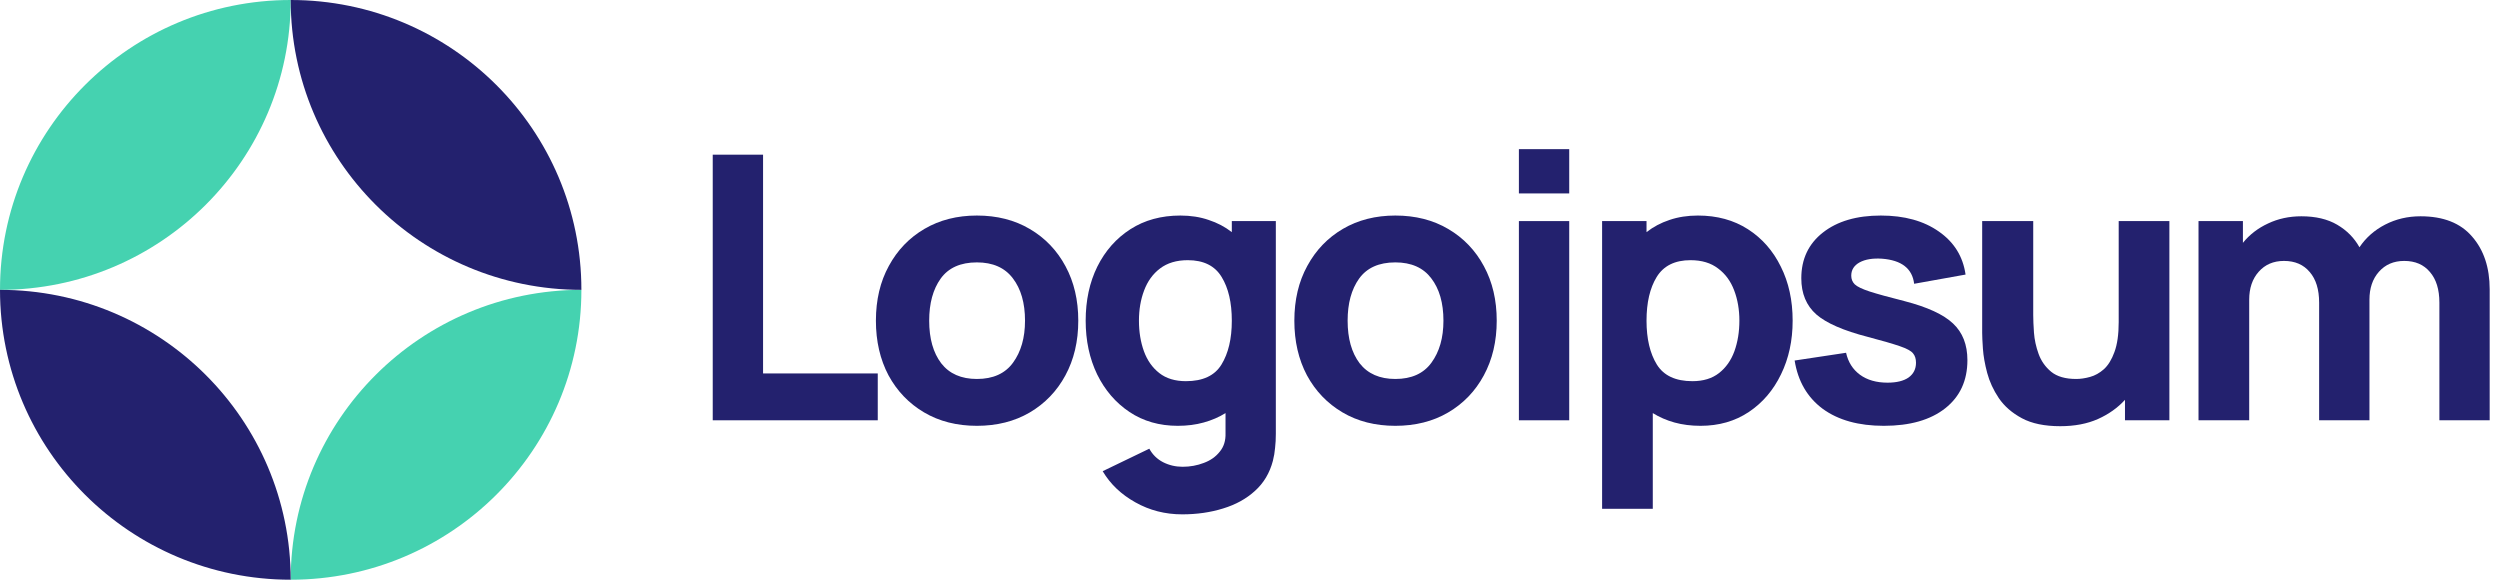
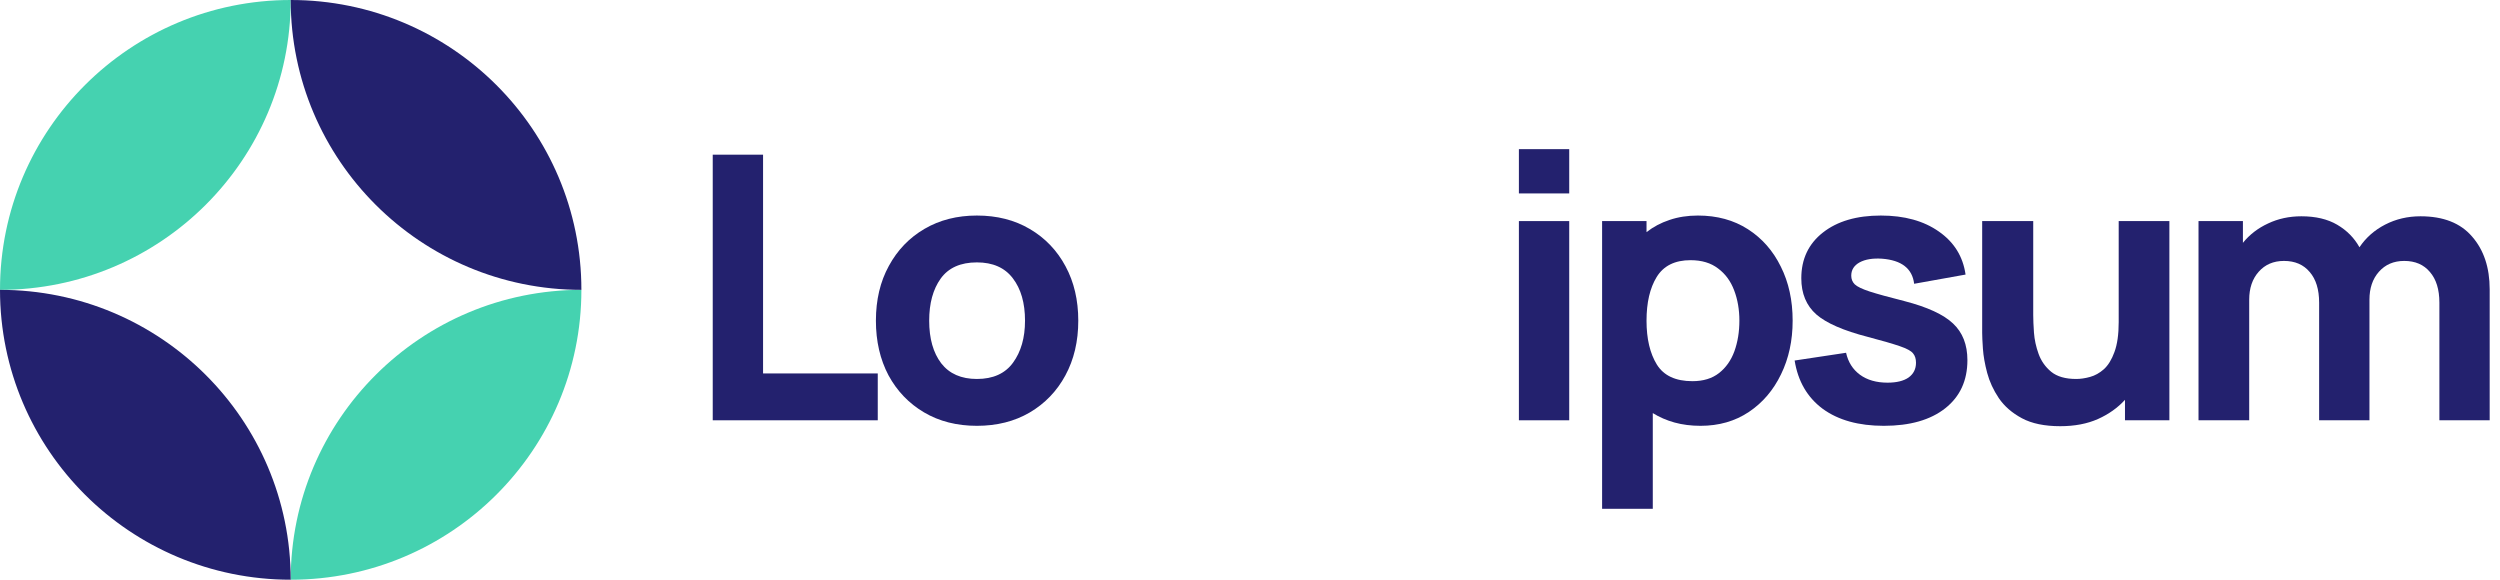
<svg xmlns="http://www.w3.org/2000/svg" width="138" height="32" viewBox="0 0 138 32" fill="none">
  <g clip-path="url(#clip0_695_2587)">
    <path d="M39.343 23.2H48.452V20.614H42.121V8.538H39.343V23.2Z" fill="#23216E" />
    <path d="M53.925 23.505C55.028 23.505 55.998 23.261 56.836 22.772C57.68 22.277 58.337 21.594 58.807 20.726C59.283 19.85 59.521 18.842 59.521 17.702C59.521 16.568 59.286 15.567 58.817 14.698C58.347 13.822 57.69 13.137 56.846 12.641C56.009 12.146 55.035 11.898 53.925 11.898C52.836 11.898 51.873 12.142 51.036 12.631C50.198 13.12 49.541 13.802 49.065 14.678C48.588 15.546 48.35 16.554 48.35 17.702C48.35 18.835 48.582 19.84 49.044 20.715C49.514 21.584 50.168 22.266 51.005 22.762C51.843 23.258 52.816 23.505 53.925 23.505ZM53.925 20.919C53.061 20.919 52.404 20.631 51.955 20.054C51.512 19.47 51.291 18.686 51.291 17.702C51.291 16.744 51.502 15.971 51.924 15.38C52.353 14.783 53.02 14.484 53.925 14.484C54.804 14.484 55.464 14.776 55.907 15.36C56.356 15.944 56.581 16.724 56.581 17.702C56.581 18.645 56.359 19.419 55.917 20.023C55.481 20.62 54.817 20.919 53.925 20.919Z" fill="#23216E" />
-     <path d="M65.014 23.505C65.532 23.505 66.008 23.444 66.444 23.322C66.886 23.2 67.288 23.027 67.649 22.803V23.913C67.662 24.32 67.557 24.659 67.332 24.931C67.114 25.209 66.822 25.416 66.454 25.552C66.086 25.694 65.695 25.766 65.28 25.766C64.892 25.766 64.531 25.681 64.197 25.511C63.871 25.341 63.619 25.094 63.442 24.768L60.868 26.01C61.291 26.723 61.893 27.296 62.676 27.731C63.459 28.172 64.32 28.392 65.259 28.392C66.069 28.392 66.822 28.284 67.516 28.067C68.21 27.856 68.796 27.534 69.272 27.099C69.756 26.665 70.086 26.112 70.263 25.44C70.324 25.202 70.365 24.961 70.385 24.717C70.413 24.479 70.426 24.225 70.426 23.953V12.203H67.996V12.814C67.621 12.522 67.196 12.298 66.719 12.142C66.25 11.979 65.729 11.898 65.157 11.898C64.102 11.898 63.183 12.149 62.4 12.651C61.617 13.154 61.008 13.843 60.572 14.718C60.143 15.587 59.929 16.582 59.929 17.702C59.929 18.801 60.14 19.789 60.562 20.665C60.991 21.54 61.587 22.233 62.349 22.742C63.111 23.251 64 23.505 65.014 23.505ZM65.463 21.041C64.865 21.041 64.374 20.892 63.993 20.593C63.612 20.295 63.329 19.894 63.146 19.392C62.962 18.883 62.87 18.319 62.87 17.702C62.87 17.091 62.965 16.534 63.156 16.032C63.346 15.523 63.639 15.119 64.034 14.82C64.436 14.515 64.946 14.362 65.566 14.362C66.437 14.362 67.06 14.671 67.434 15.289C67.809 15.899 67.996 16.704 67.996 17.702C67.996 18.699 67.805 19.507 67.424 20.125C67.05 20.736 66.396 21.041 65.463 21.041Z" fill="#23216E" />
-     <path d="M77.023 23.505C78.126 23.505 79.096 23.261 79.933 22.772C80.778 22.277 81.435 21.594 81.904 20.726C82.38 19.85 82.619 18.842 82.619 17.702C82.619 16.568 82.385 15.567 81.914 14.698C81.445 13.822 80.788 13.137 79.944 12.641C79.106 12.146 78.133 11.898 77.023 11.898C75.934 11.898 74.971 12.142 74.133 12.631C73.296 13.12 72.639 13.802 72.163 14.678C71.686 15.546 71.448 16.554 71.448 17.702C71.448 18.835 71.679 19.84 72.142 20.715C72.612 21.584 73.266 22.266 74.103 22.762C74.94 23.258 75.914 23.505 77.023 23.505ZM77.023 20.919C76.159 20.919 75.502 20.631 75.052 20.054C74.61 19.47 74.389 18.686 74.389 17.702C74.389 16.744 74.6 15.971 75.022 15.38C75.451 14.783 76.118 14.484 77.023 14.484C77.901 14.484 78.562 14.776 79.004 15.36C79.454 15.944 79.678 16.724 79.678 17.702C79.678 18.645 79.457 19.419 79.014 20.023C78.579 20.62 77.915 20.919 77.023 20.919Z" fill="#23216E" />
    <path d="M83.843 10.677H86.621V8.233H83.843V10.677ZM83.843 23.2H86.621V12.204H83.843V23.2Z" fill="#23216E" />
    <path d="M88.436 28.087H91.234V22.803C91.595 23.027 91.993 23.2 92.429 23.322C92.872 23.444 93.352 23.505 93.869 23.505C94.883 23.505 95.772 23.251 96.534 22.742C97.296 22.233 97.889 21.54 98.311 20.665C98.74 19.789 98.954 18.801 98.954 17.702C98.954 16.582 98.737 15.587 98.301 14.718C97.872 13.843 97.266 13.154 96.483 12.651C95.7 12.149 94.781 11.898 93.726 11.898C93.154 11.898 92.63 11.979 92.154 12.142C91.683 12.298 91.261 12.522 90.888 12.814V12.203H88.436V28.087ZM93.42 21.041C92.494 21.041 91.841 20.736 91.459 20.125C91.078 19.507 90.888 18.699 90.888 17.702C90.888 16.704 91.075 15.899 91.449 15.289C91.83 14.671 92.453 14.362 93.318 14.362C93.937 14.362 94.444 14.515 94.839 14.82C95.241 15.119 95.537 15.523 95.727 16.032C95.918 16.534 96.014 17.091 96.014 17.702C96.014 18.319 95.921 18.883 95.738 19.392C95.554 19.894 95.271 20.295 94.89 20.593C94.509 20.892 94.019 21.041 93.42 21.041Z" fill="#23216E" />
    <path d="M103.986 23.505C105.429 23.505 106.559 23.183 107.376 22.538C108.193 21.893 108.601 21.007 108.601 19.881C108.601 19.025 108.336 18.35 107.805 17.854C107.281 17.359 106.389 16.948 105.13 16.622C104.272 16.405 103.632 16.229 103.21 16.093C102.795 15.957 102.519 15.825 102.383 15.696C102.253 15.567 102.189 15.407 102.189 15.217C102.189 14.898 102.342 14.654 102.648 14.484C102.962 14.314 103.373 14.247 103.884 14.28C104.966 14.362 105.559 14.823 105.661 15.665L108.499 15.156C108.357 14.158 107.866 13.367 107.029 12.784C106.192 12.193 105.123 11.898 103.823 11.898C102.488 11.898 101.423 12.21 100.626 12.835C99.83 13.459 99.432 14.301 99.432 15.36C99.432 16.201 99.708 16.867 100.259 17.355C100.81 17.837 101.76 18.251 103.108 18.598C103.905 18.808 104.489 18.978 104.864 19.107C105.245 19.236 105.491 19.368 105.599 19.504C105.708 19.633 105.763 19.806 105.763 20.023C105.763 20.369 105.626 20.641 105.354 20.838C105.082 21.028 104.694 21.123 104.19 21.123C103.577 21.123 103.07 20.977 102.669 20.685C102.274 20.393 102.018 19.989 101.903 19.473L99.064 19.901C99.248 21.048 99.765 21.937 100.617 22.569C101.474 23.193 102.598 23.505 103.986 23.505Z" fill="#23216E" />
    <path d="M113.725 23.526C114.522 23.526 115.216 23.393 115.809 23.129C116.401 22.864 116.897 22.511 117.299 22.07V23.2H119.75V12.204H116.952V17.783C116.952 18.462 116.873 19.012 116.717 19.433C116.568 19.847 116.374 20.162 116.135 20.38C115.897 20.59 115.642 20.733 115.369 20.807C115.097 20.882 114.842 20.919 114.604 20.919C114.011 20.919 113.552 20.787 113.225 20.522C112.905 20.258 112.673 19.928 112.53 19.535C112.388 19.141 112.303 18.751 112.275 18.364C112.248 17.97 112.234 17.648 112.234 17.396V12.204H109.416V18.374C109.416 18.557 109.429 18.849 109.457 19.25C109.484 19.65 109.563 20.095 109.692 20.583C109.821 21.065 110.035 21.53 110.335 21.978C110.642 22.426 111.067 22.796 111.612 23.088C112.156 23.38 112.861 23.526 113.725 23.526Z" fill="#23216E" />
    <path d="M121.358 23.2H124.156V16.541C124.156 15.91 124.329 15.397 124.677 15.004C125.03 14.603 125.497 14.403 126.076 14.403C126.682 14.403 127.155 14.607 127.495 15.014C127.842 15.414 128.016 15.978 128.016 16.704V23.2H130.794V16.541C130.794 15.91 130.967 15.397 131.314 15.004C131.668 14.603 132.134 14.403 132.713 14.403C133.319 14.403 133.792 14.607 134.132 15.014C134.479 15.414 134.654 15.978 134.654 16.704V23.2H137.43V15.971C137.43 14.77 137.107 13.799 136.46 13.059C135.821 12.312 134.871 11.939 133.611 11.939C132.904 11.939 132.254 12.092 131.661 12.397C131.069 12.703 130.596 13.12 130.242 13.649C129.956 13.134 129.548 12.72 129.016 12.407C128.485 12.095 127.825 11.939 127.036 11.939C126.368 11.939 125.756 12.071 125.197 12.336C124.639 12.594 124.176 12.95 123.809 13.405V12.204H121.358V23.2Z" fill="#23216E" />
    <path d="M16.047 0C7.184 0 0 7.163 0 16C8.862 16 16.047 8.837 16.047 0Z" fill="#45D2B0" />
    <path d="M16.047 32C24.909 32 32.093 24.837 32.093 16C23.231 16 16.047 23.163 16.047 32Z" fill="#45D2B0" />
    <path d="M16.047 0C24.909 0 32.093 7.163 32.093 16C23.231 16 16.047 8.837 16.047 0Z" fill="#23216E" />
    <path d="M16.047 32C7.184 32 9.0778e-05 24.837 9.15527e-05 16C8.862 16 16.047 23.163 16.047 32Z" fill="#23216E" />
  </g>
  <defs>
    <clipPath id="clip0_695_2587">
      <rect width="138" height="32" fill="white" />
    </clipPath>
  </defs>
</svg>